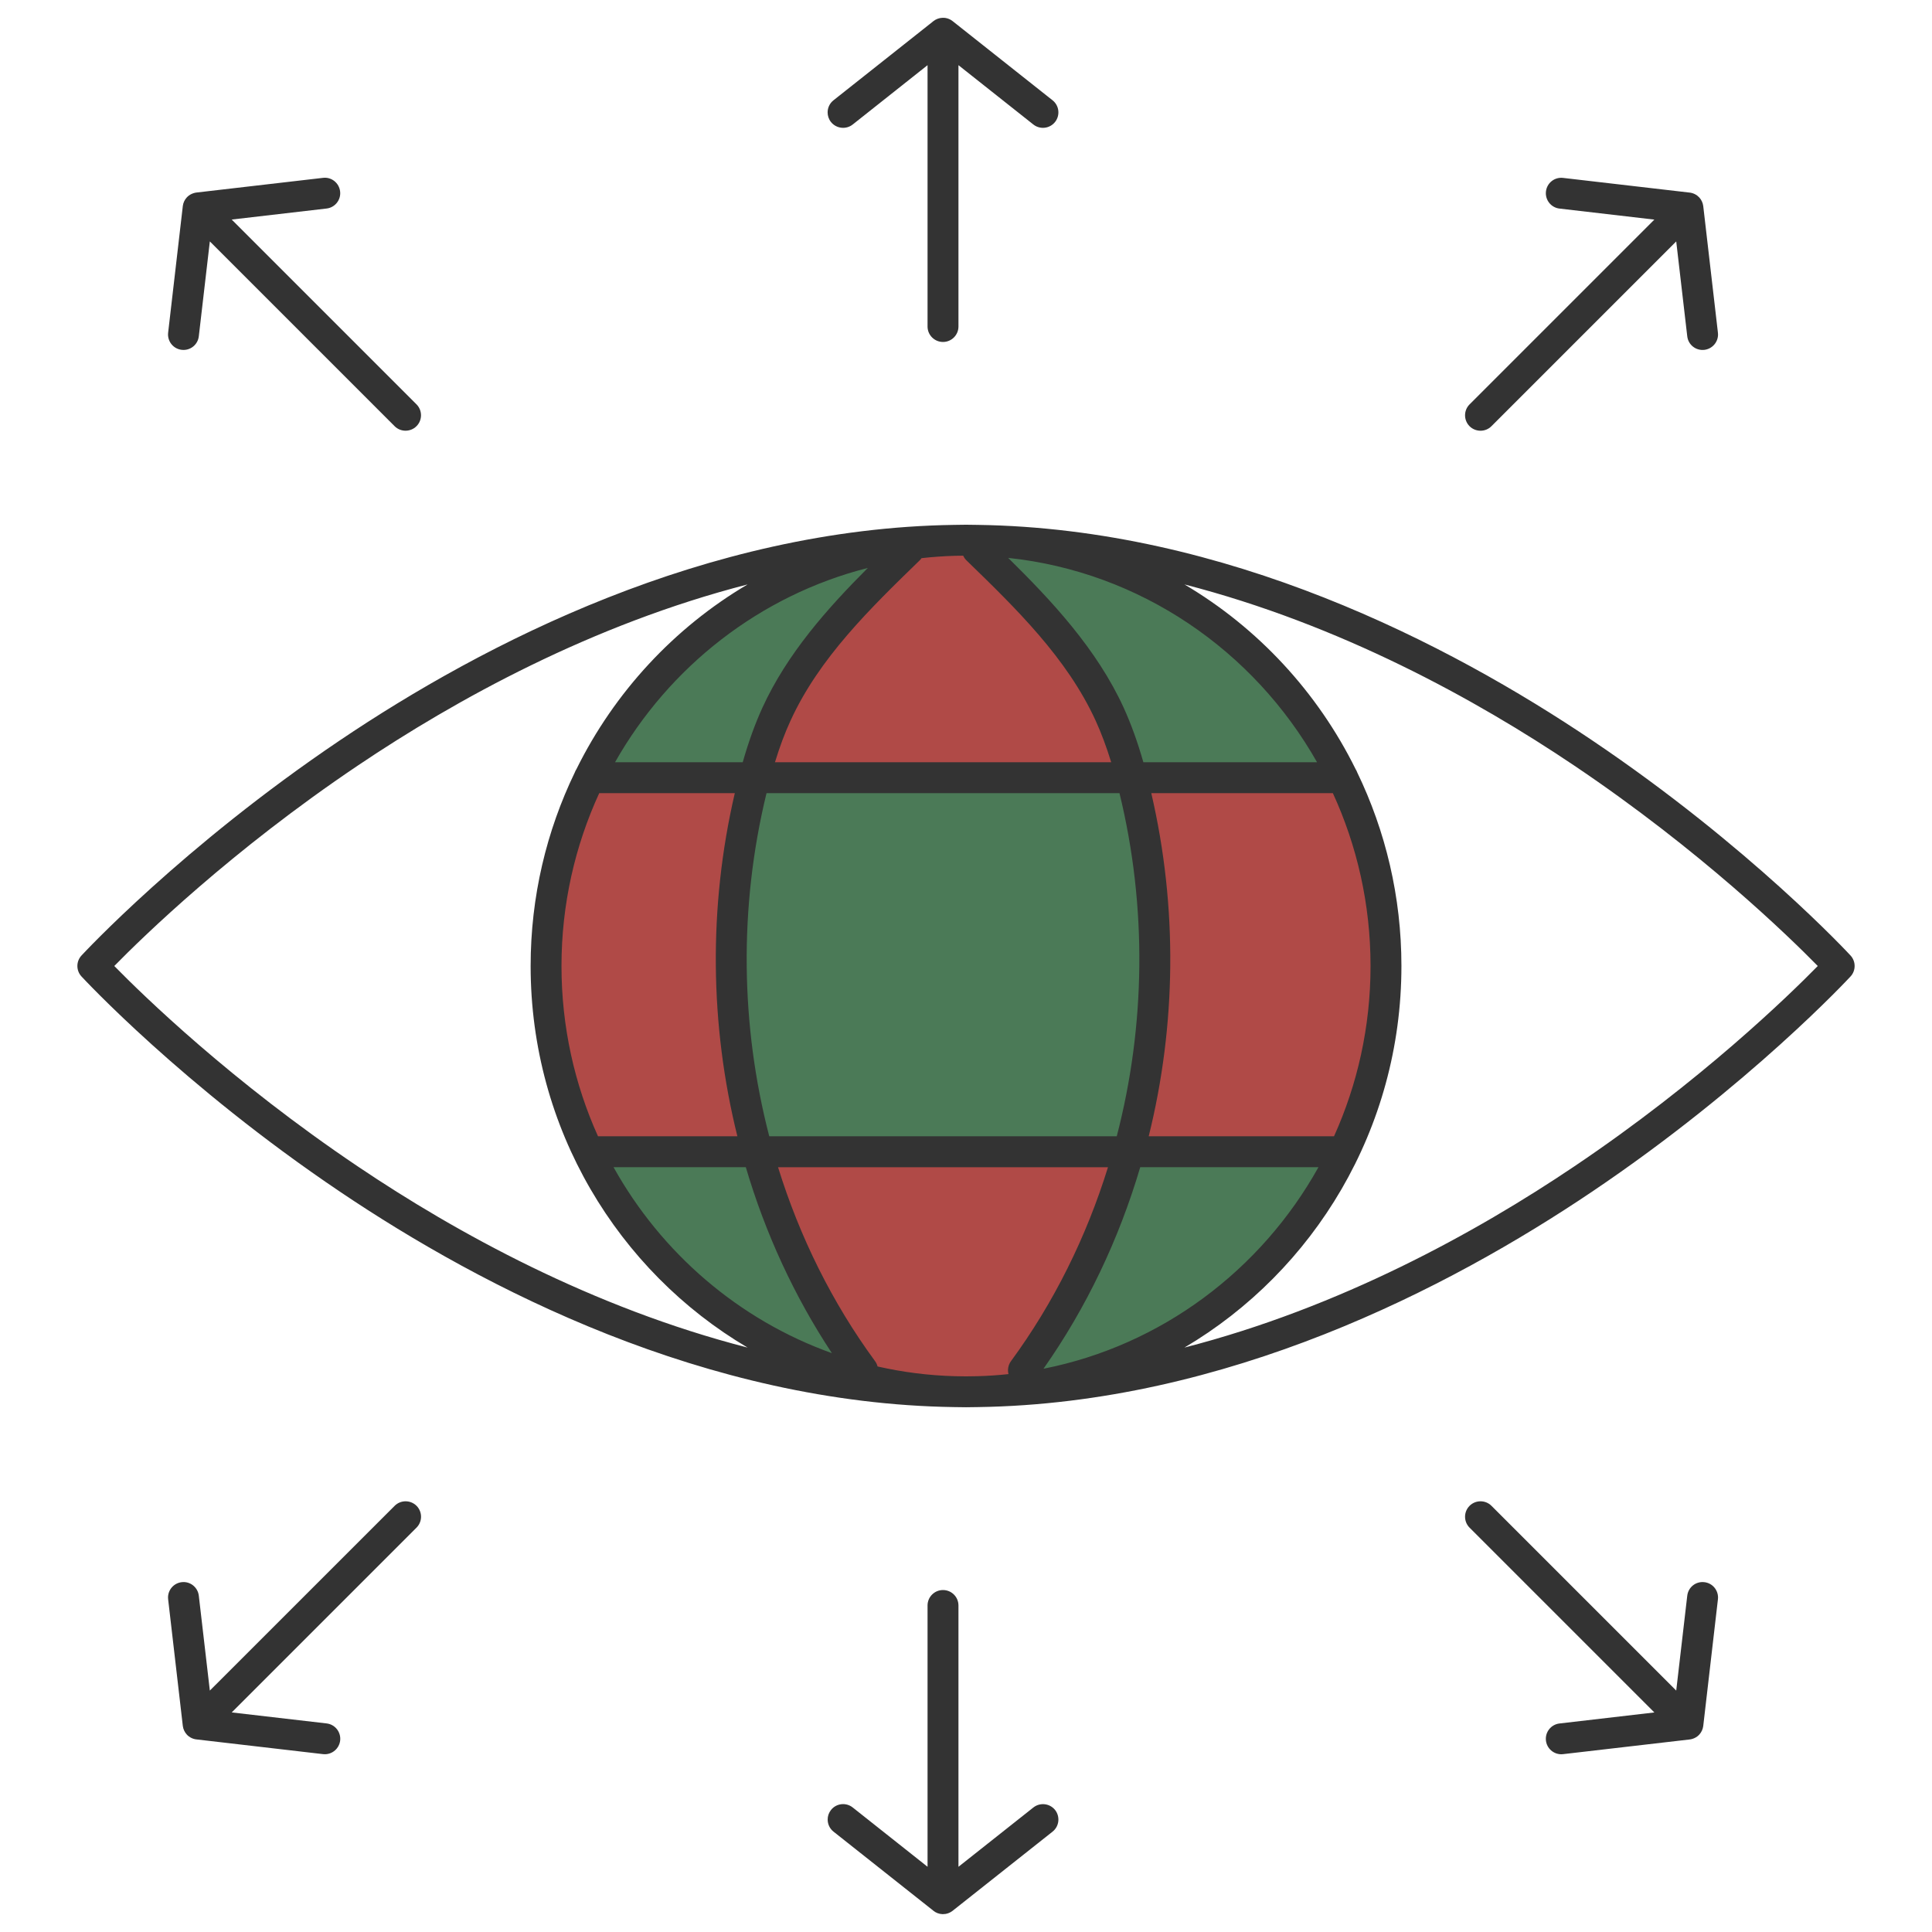
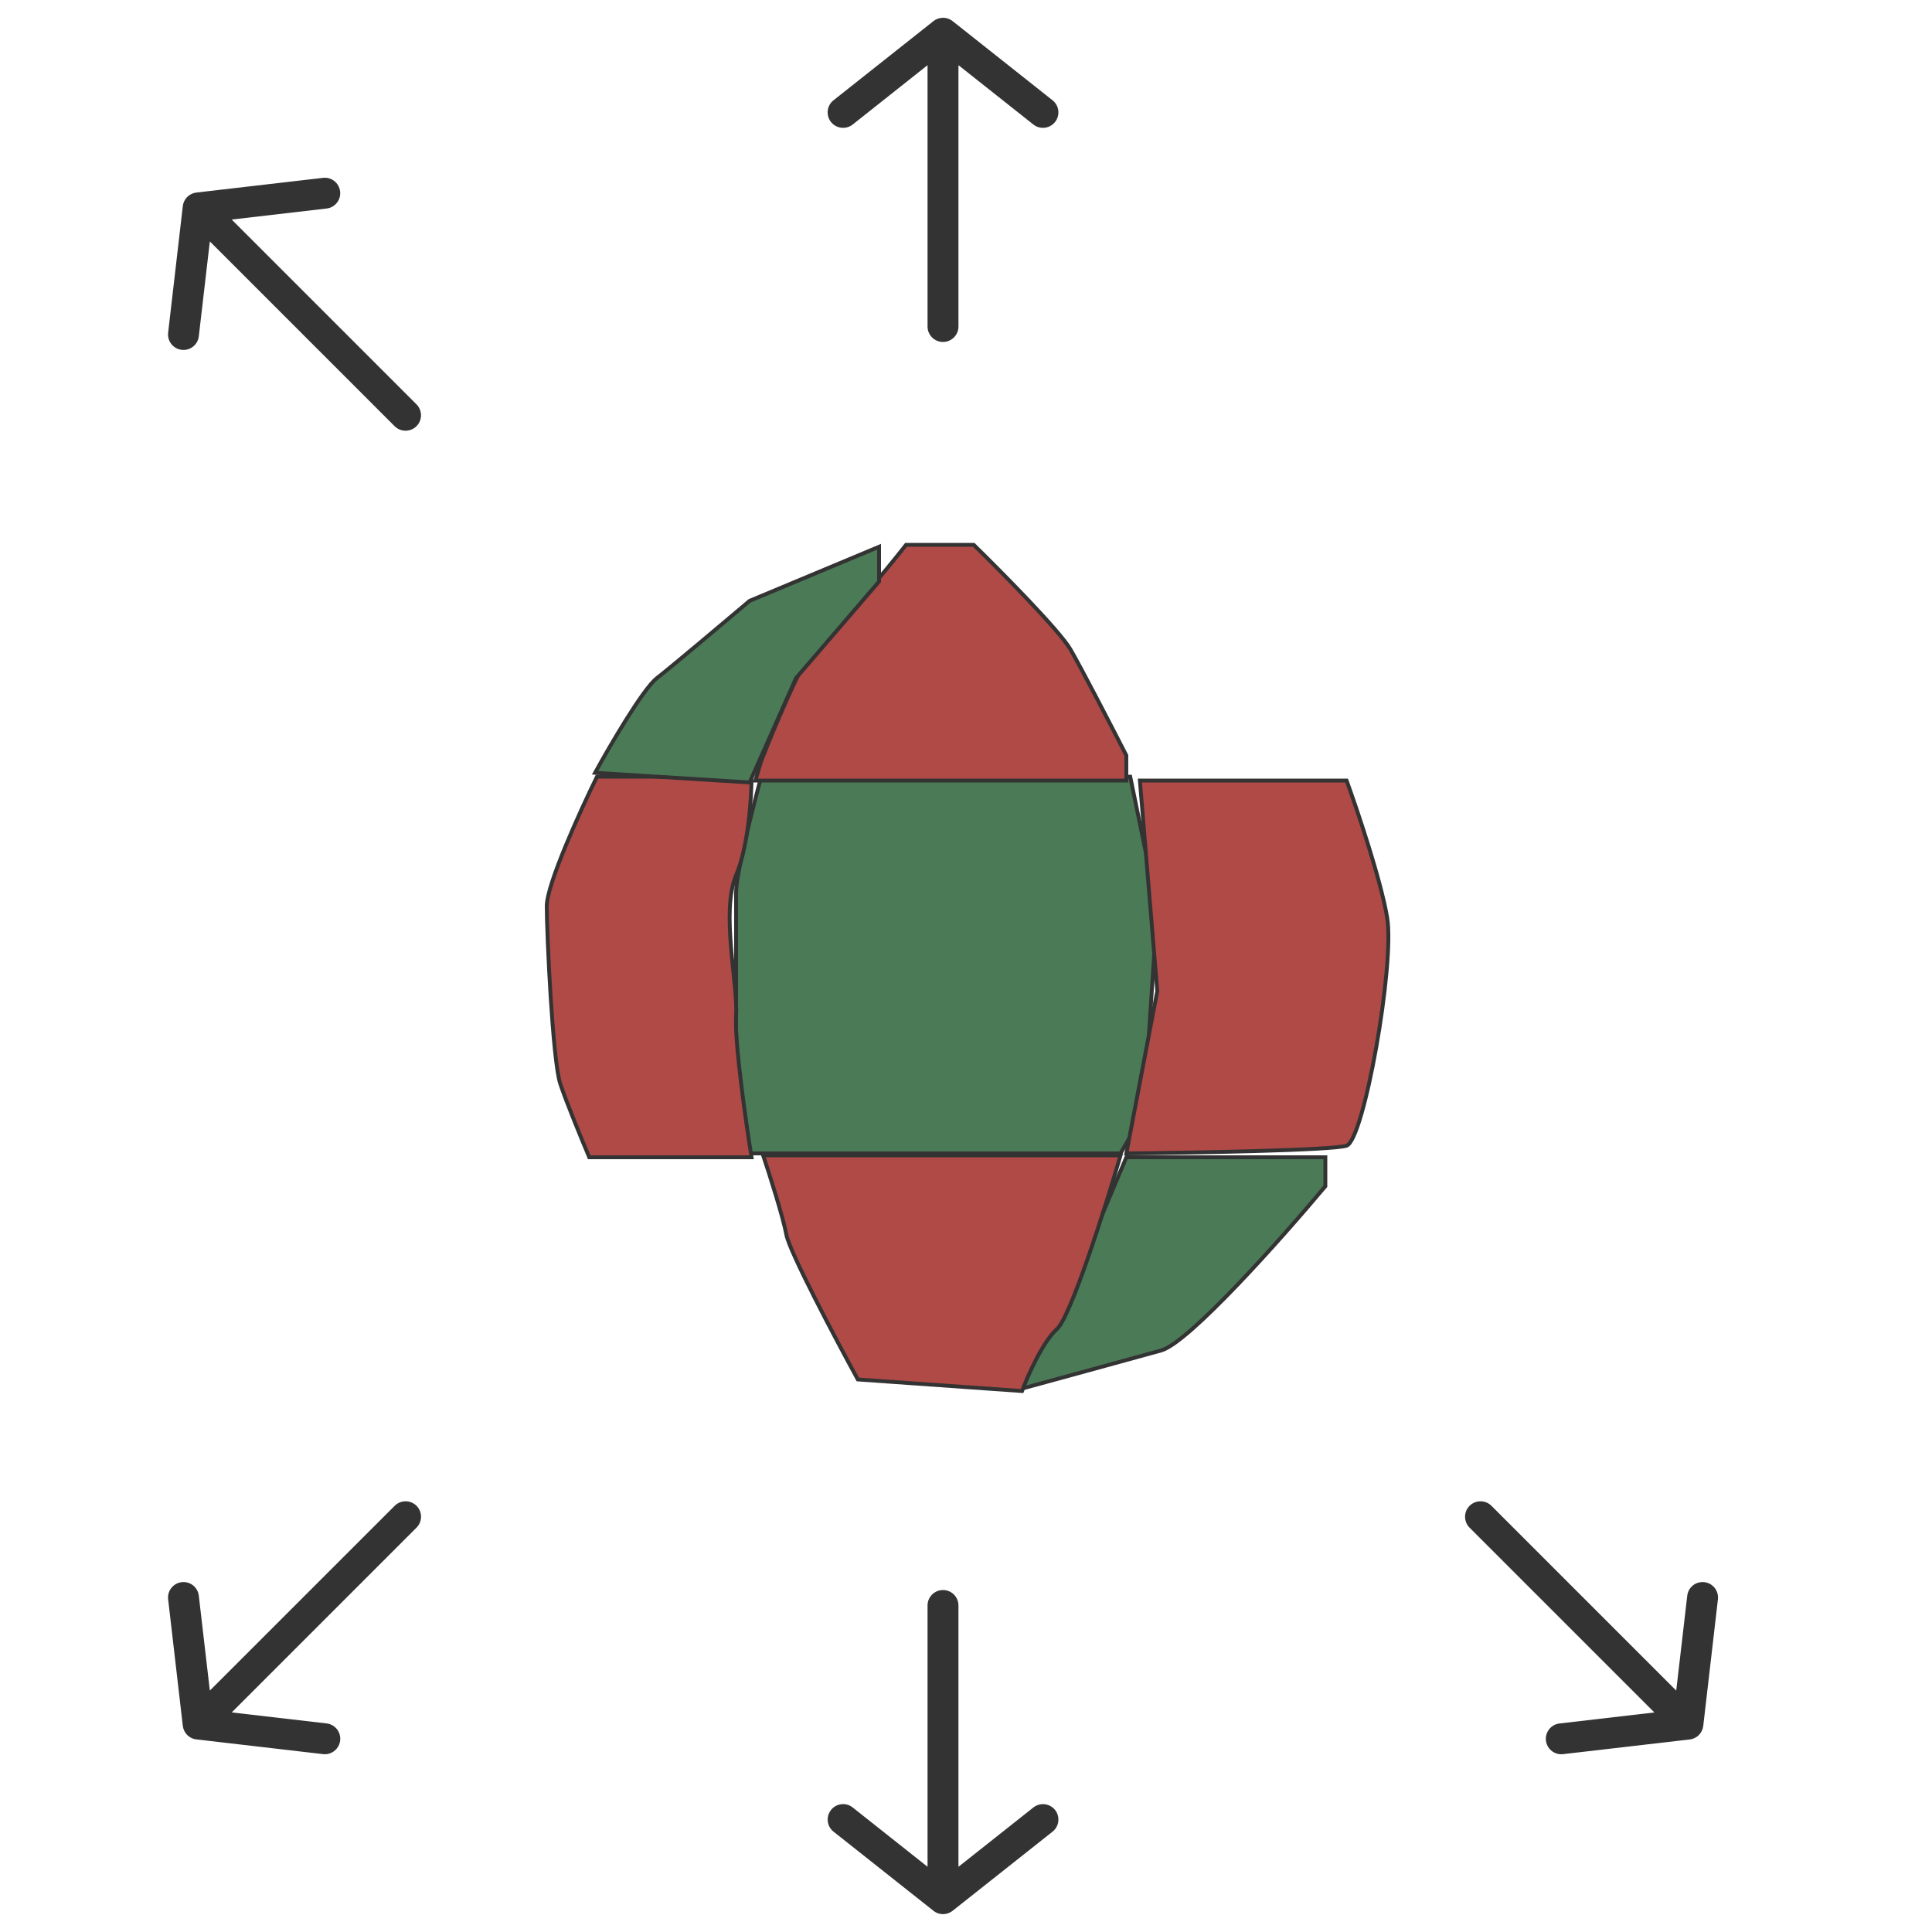
<svg xmlns="http://www.w3.org/2000/svg" width="72" height="72" viewBox="0 0 72 72" fill="none">
  <path d="M49.392 43.128H41.976L39.888 48.096L38.016 51.768C39.336 51.408 42.235 50.616 43.272 50.328C44.308 50.04 47.784 46.128 49.392 44.208V43.128Z" fill="#4B7A57" stroke="#333333" stroke-width="0.144" />
  <path d="M41.76 43.056H28.44C28.68 43.776 29.189 45.375 29.304 46.008C29.419 46.642 31.128 49.872 31.968 51.408L38.088 51.84C38.304 51.264 38.865 49.997 39.384 49.536C39.902 49.075 41.184 45.024 41.76 43.056Z" fill="#B04A47" stroke="#333333" stroke-width="0.144" />
-   <path d="M28.224 42.984H22.176V43.776C22.176 44.755 26.208 48.216 28.224 49.824L32.256 51.264C31.392 49.872 29.664 46.987 29.664 46.584C29.664 46.181 28.704 44.016 28.224 42.984Z" fill="#4B7A57" stroke="#333333" stroke-width="0.144" />
  <path d="M42.12 28.944H28.368C28.056 30.096 27.432 32.573 27.432 33.264V38.664C27.432 39.182 27.768 41.76 27.936 42.984H41.76L42.624 41.472L43.128 33.84L42.12 28.944Z" fill="#4B7A57" stroke="#333333" stroke-width="0.144" />
  <path d="M20.376 33.768C20.376 32.961 21.624 30.216 22.248 28.944H28.008C28.008 29.712 27.893 31.521 27.432 32.616C26.856 33.984 27.504 36.648 27.432 37.872C27.374 38.851 27.792 41.784 28.008 43.128H21.96C21.696 42.504 21.11 41.083 20.88 40.392C20.592 39.528 20.376 34.776 20.376 33.768Z" fill="#B04A47" stroke="#333333" stroke-width="0.144" />
-   <path d="M41.616 26.856L36.72 20.592L36.576 20.088L40.104 20.376L44.64 22.608L48.888 26.568L49.752 28.944L42.12 29.16L41.616 26.856Z" fill="#4B7A57" stroke="#333333" stroke-width="0.144" />
  <path d="M30.743 23.616C30.225 23.847 28.943 26.88 28.367 28.368L28.151 29.088H41.975V28.152C41.447 27.12 40.291 24.883 39.887 24.192C39.484 23.501 37.319 21.312 36.287 20.304H33.767C32.975 21.312 31.262 23.386 30.743 23.616Z" fill="#B04A47" stroke="#333333" stroke-width="0.144" />
  <path d="M32.76 20.376L27.936 22.392C27 23.184 24.999 24.869 24.48 25.272C23.962 25.675 22.728 27.792 22.176 28.8L27.936 29.16L29.664 25.272L32.76 21.672V20.376Z" fill="#4B7A57" stroke="#333333" stroke-width="0.144" />
  <path d="M50.184 29.088H42.48L43.128 36.936L41.976 42.984C44.496 42.96 49.666 42.869 50.184 42.696C50.832 42.48 51.984 35.928 51.696 34.2C51.466 32.818 50.592 30.216 50.184 29.088Z" fill="#B04A47" stroke="#333333" stroke-width="0.144" />
-   <path d="M68.965 35.61C68.928 35.57 65.21 31.546 59.331 27.588C53.977 23.98 45.695 19.695 36.444 19.561C36.297 19.557 36.149 19.555 36.001 19.555C35.852 19.555 35.704 19.558 35.557 19.561C26.306 19.695 18.024 23.98 12.67 27.588C6.793 31.548 3.074 35.57 3.036 35.61C2.833 35.83 2.833 36.169 3.036 36.389C3.074 36.429 6.792 40.453 12.67 44.411C18.024 48.019 26.306 52.304 35.557 52.438C35.704 52.442 35.852 52.444 36.001 52.444C36.149 52.444 36.297 52.441 36.444 52.438C45.695 52.304 53.977 48.019 59.331 44.411C65.208 40.451 68.928 36.429 68.965 36.389C69.167 36.17 69.167 35.83 68.965 35.61ZM36.001 51.293C35.862 51.293 35.725 51.289 35.587 51.287C34.599 51.26 33.636 51.136 32.704 50.924C32.687 50.855 32.657 50.789 32.612 50.728C31.014 48.55 29.801 46.096 28.996 43.5H41.291C40.486 46.096 39.274 48.55 37.675 50.728C37.57 50.873 37.543 51.048 37.583 51.209C37.197 51.25 36.807 51.277 36.414 51.287C36.276 51.289 36.139 51.293 36.001 51.293ZM35.895 20.709C35.924 20.771 35.963 20.83 36.016 20.882C37.858 22.67 39.762 24.519 40.832 26.858C41.043 27.321 41.233 27.828 41.411 28.406H28.881C29.058 27.827 29.247 27.321 29.46 26.858C30.53 24.519 32.434 22.67 34.275 20.882C34.301 20.857 34.323 20.83 34.343 20.801C34.754 20.755 35.17 20.725 35.59 20.713C35.69 20.712 35.792 20.71 35.895 20.709ZM41.618 42.346H28.668C27.598 38.227 27.532 33.801 28.566 29.559H41.72C42.756 33.801 42.689 38.228 41.618 42.346ZM28.41 26.38C28.137 26.979 27.899 27.637 27.679 28.407H22.92C24.934 24.849 28.321 22.186 32.342 21.165C30.841 22.667 29.335 24.356 28.41 26.38ZM22.331 29.559H27.384C26.396 33.804 26.455 38.216 27.48 42.346H22.286C21.413 40.412 20.925 38.263 20.925 36C20.925 33.7 21.431 31.517 22.331 29.559ZM27.794 43.498C28.521 45.959 29.597 48.301 31.002 50.428C27.538 49.189 24.649 46.701 22.865 43.498H27.794ZM42.493 43.498H49.135C46.999 47.332 43.283 50.141 38.888 51.009C40.489 48.733 41.699 46.185 42.493 43.498ZM49.715 42.346H42.809C43.834 38.215 43.893 33.804 42.905 29.559H49.672C50.572 31.517 51.076 33.7 51.076 36C51.076 38.263 50.588 40.412 49.715 42.346ZM42.61 28.407C42.39 27.637 42.152 26.98 41.879 26.38C40.876 24.186 39.192 22.387 37.572 20.791C42.498 21.311 46.727 24.247 49.083 28.407H42.61ZM13.338 43.472C8.622 40.3 5.327 37.09 4.259 36C5.327 34.91 8.622 31.7 13.338 28.528C17.001 26.063 22.067 23.271 27.86 21.78C25.127 23.393 22.901 25.792 21.48 28.668C21.455 28.704 21.438 28.744 21.422 28.784C20.368 30.965 19.775 33.413 19.775 36C19.775 42.063 23.029 47.369 27.86 50.22C22.066 48.73 17.001 45.939 13.338 43.472ZM58.663 43.472C55 45.938 49.934 48.73 44.141 50.22C48.972 47.369 52.227 42.063 52.227 36C52.227 33.414 51.633 30.965 50.579 28.784C50.563 28.743 50.546 28.704 50.522 28.668C49.102 25.792 46.874 23.393 44.141 21.78C49.934 23.271 55 26.063 58.663 28.528C63.378 31.7 66.674 34.91 67.743 36C66.674 37.09 63.379 40.3 58.663 43.472Z" fill="#333333" />
  <path d="M31.778 4.64L34.567 2.429V12.168C34.567 12.486 34.825 12.744 35.143 12.744C35.461 12.744 35.719 12.486 35.719 12.168V2.429L38.51 4.64C38.759 4.837 39.122 4.795 39.319 4.546C39.516 4.297 39.475 3.934 39.225 3.737L35.505 0.79C35.492 0.78 35.479 0.77 35.464 0.76C35.394 0.713 35.315 0.682 35.232 0.669C35.194 0.664 35.155 0.661 35.117 0.664C35.001 0.669 34.885 0.71 34.787 0.786C34.69 0.862 34.787 0.786 34.786 0.788L31.062 3.737C30.918 3.85 30.843 4.019 30.843 4.189C30.843 4.314 30.884 4.441 30.967 4.546C31.166 4.795 31.529 4.837 31.778 4.64Z" fill="#333333" />
  <path d="M6.771 13.037C7.09 13.075 7.373 12.847 7.409 12.532L7.82 8.997L14.706 15.883C14.818 15.995 14.965 16.051 15.113 16.051C15.262 16.051 15.409 15.995 15.521 15.883C15.746 15.658 15.746 15.294 15.521 15.068L8.635 8.182L12.17 7.771C12.485 7.735 12.713 7.449 12.675 7.134C12.638 6.818 12.353 6.589 12.038 6.628L7.323 7.175C7.307 7.177 7.293 7.18 7.277 7.182C7.191 7.2 7.11 7.236 7.041 7.286C7.011 7.308 6.983 7.334 6.959 7.36C6.881 7.446 6.828 7.555 6.813 7.676V7.678L6.266 12.397C6.263 12.42 6.262 12.441 6.262 12.464C6.262 12.755 6.478 13.004 6.771 13.037Z" fill="#333333" />
-   <path d="M55.175 16.052C55.322 16.052 55.47 15.996 55.582 15.883L62.468 8.997L62.879 12.533C62.915 12.848 63.198 13.075 63.517 13.038C63.81 13.003 64.026 12.754 64.026 12.466C64.026 12.445 64.025 12.422 64.022 12.399L63.475 7.68C63.46 7.556 63.406 7.445 63.327 7.359C63.302 7.333 63.276 7.31 63.249 7.288C63.181 7.238 63.102 7.202 63.015 7.184C62.998 7.182 62.982 7.179 62.965 7.177L58.251 6.63C57.932 6.593 57.649 6.82 57.613 7.135C57.577 7.451 57.803 7.737 58.118 7.773L61.653 8.184L54.767 15.07C54.542 15.294 54.542 15.659 54.767 15.885C54.879 15.996 55.028 16.052 55.175 16.052Z" fill="#333333" />
  <path d="M38.51 67.36L35.719 69.57V59.832C35.719 59.513 35.461 59.256 35.143 59.256C34.825 59.256 34.567 59.513 34.567 59.832V69.569L31.778 67.359C31.529 67.161 31.166 67.203 30.969 67.452C30.885 67.559 30.843 67.684 30.845 67.809C30.845 67.979 30.92 68.148 31.064 68.261L34.788 71.21C34.788 71.21 34.788 71.21 34.789 71.212C34.885 71.288 35.001 71.329 35.117 71.334H35.145C35.175 71.334 35.204 71.332 35.234 71.327C35.315 71.314 35.394 71.284 35.464 71.236C35.479 71.226 35.493 71.216 35.506 71.206L39.226 68.26C39.475 68.063 39.516 67.7 39.319 67.451C39.12 67.204 38.759 67.163 38.51 67.36Z" fill="#333333" />
  <path d="M14.706 56.119L7.82 63.003L7.409 59.468C7.373 59.153 7.087 58.924 6.771 58.963C6.478 58.997 6.262 59.246 6.262 59.534C6.262 59.556 6.263 59.579 6.266 59.602L6.813 64.321V64.322C6.829 64.443 6.881 64.553 6.959 64.639C6.983 64.666 7.011 64.691 7.041 64.713C7.108 64.763 7.188 64.799 7.274 64.816C7.29 64.819 7.306 64.822 7.323 64.823L12.038 65.371C12.061 65.374 12.082 65.375 12.105 65.375C12.393 65.375 12.642 65.159 12.677 64.865C12.713 64.55 12.487 64.263 12.171 64.227L8.636 63.817L15.522 56.931C15.747 56.706 15.747 56.342 15.522 56.116C15.296 55.893 14.931 55.893 14.706 56.119Z" fill="#333333" />
  <path d="M63.517 58.963C63.197 58.925 62.915 59.153 62.879 59.468L62.468 63.003L55.582 56.117C55.358 55.893 54.992 55.893 54.767 56.117C54.542 56.342 54.542 56.708 54.767 56.932L61.653 63.818L58.118 64.229C57.803 64.265 57.575 64.551 57.613 64.867C57.647 65.16 57.896 65.376 58.184 65.376C58.206 65.376 58.229 65.375 58.252 65.372L62.967 64.825C62.982 64.823 62.998 64.821 63.014 64.818C63.1 64.8 63.181 64.764 63.249 64.714C63.278 64.692 63.303 64.669 63.327 64.643C63.407 64.557 63.46 64.445 63.475 64.322L64.022 59.603C64.025 59.58 64.026 59.559 64.026 59.536C64.026 59.245 63.81 58.996 63.517 58.963Z" fill="#333333" />
</svg>